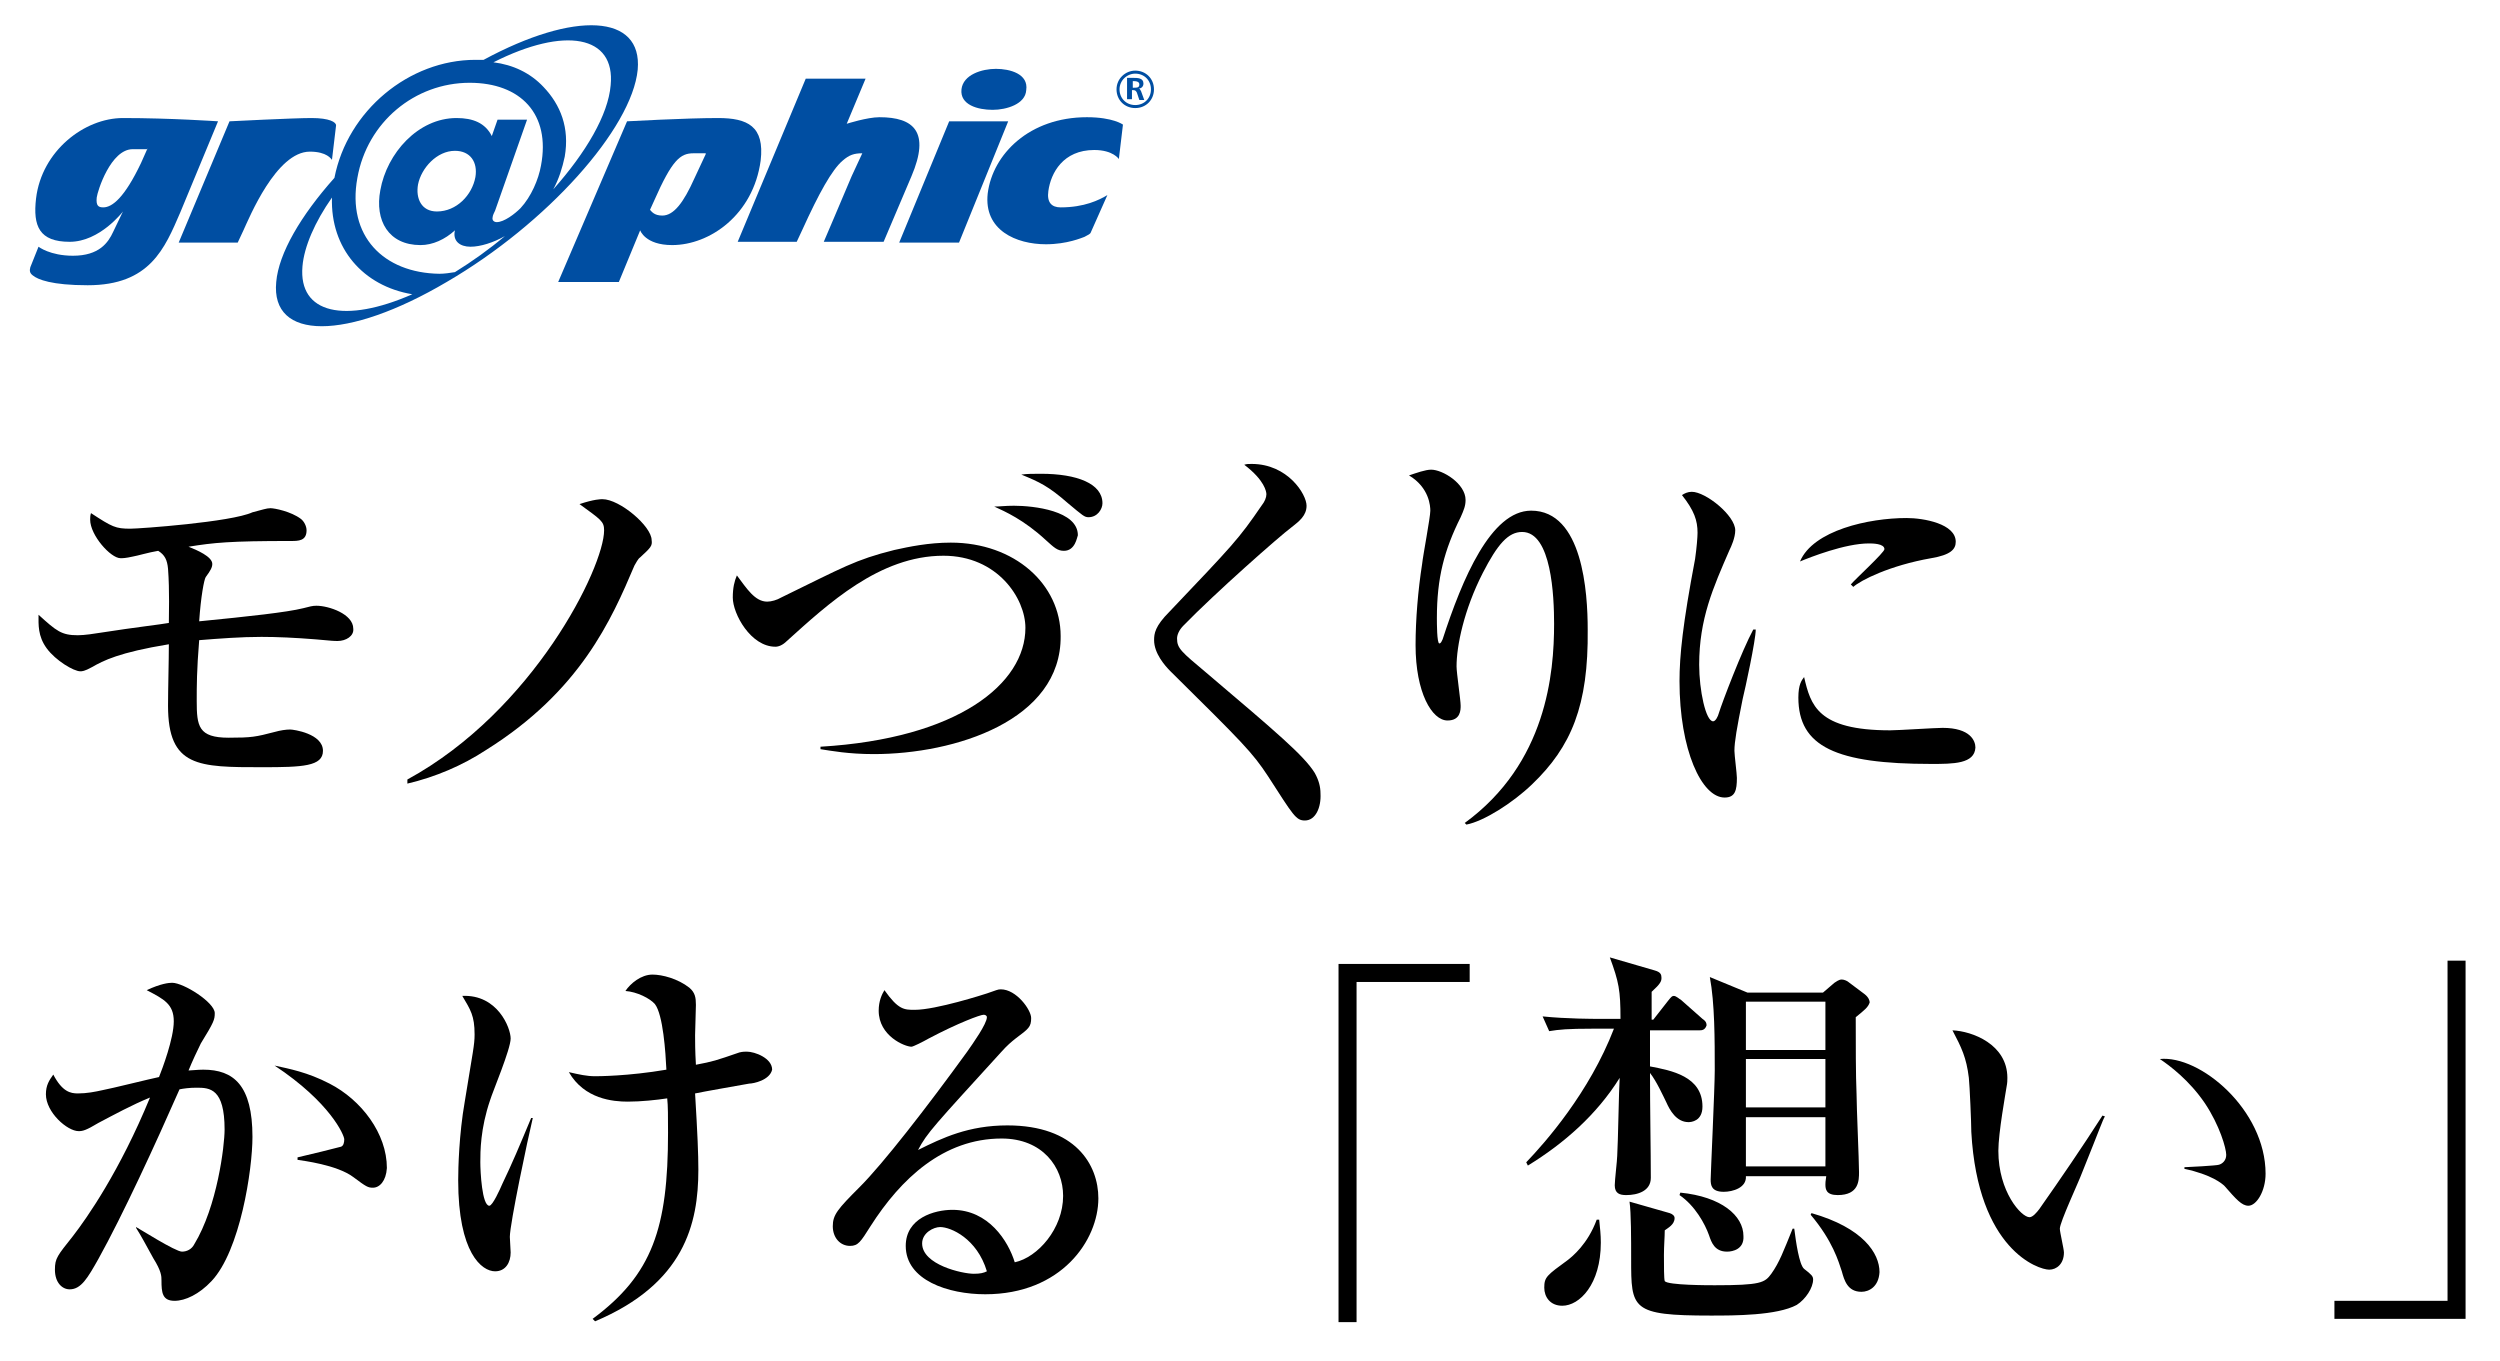
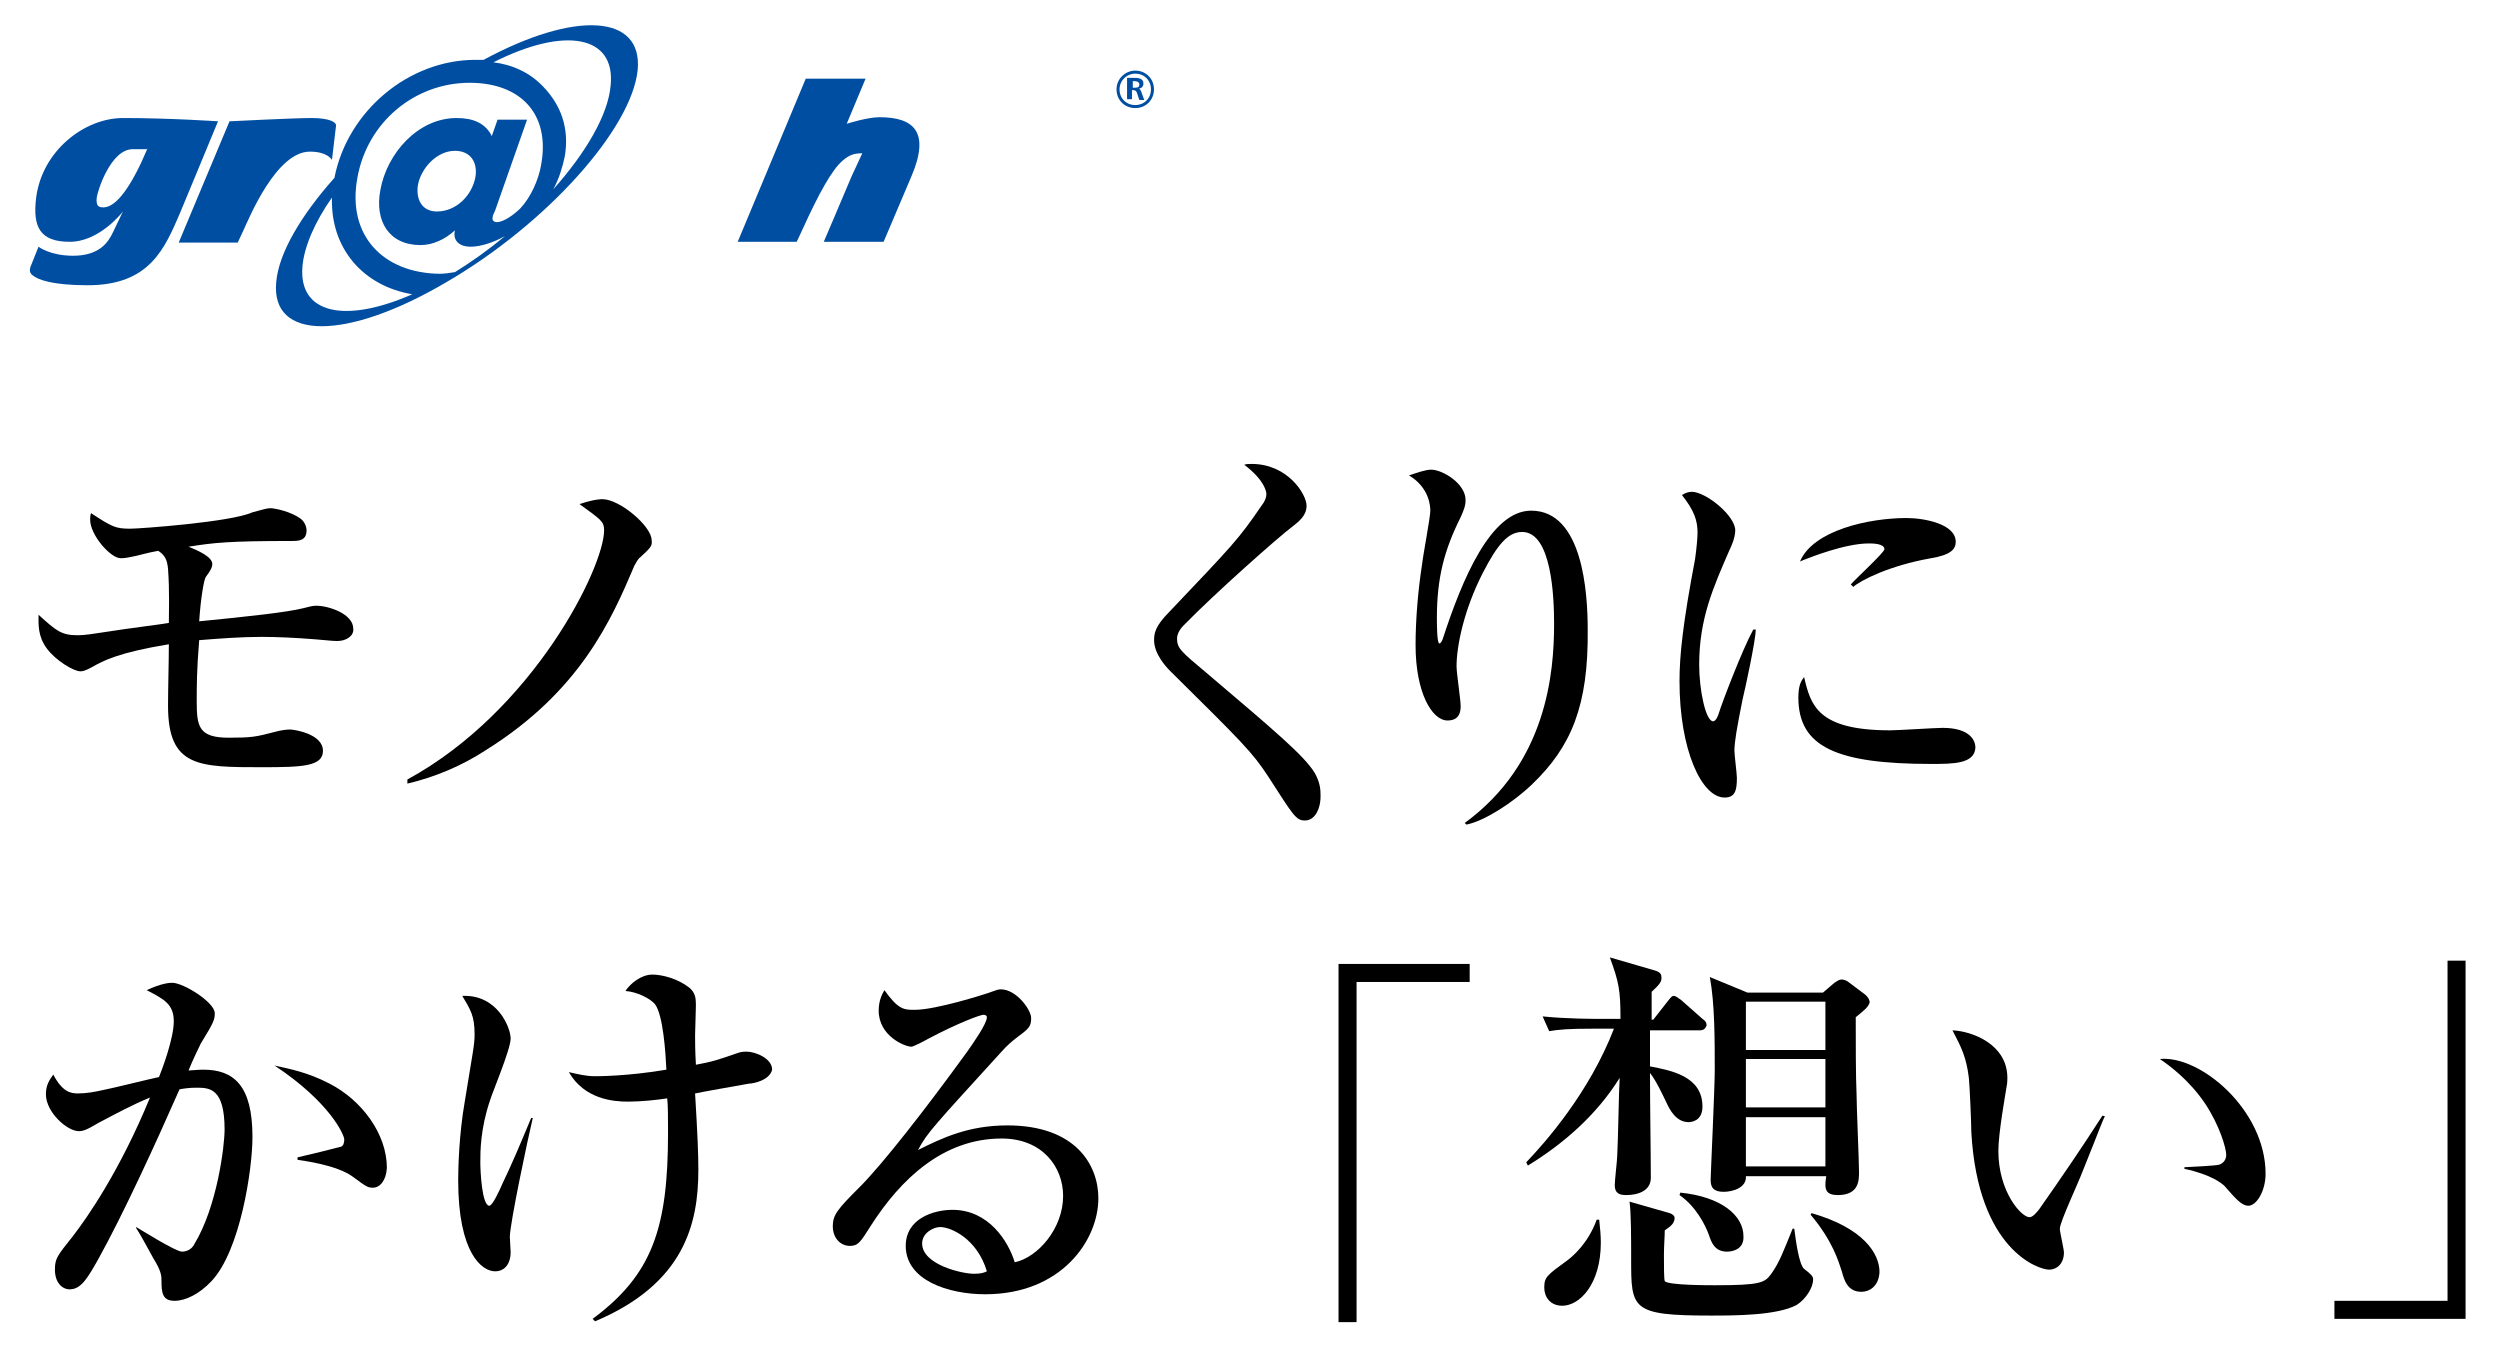
<svg xmlns="http://www.w3.org/2000/svg" version="1.1" x="0px" y="0px" viewBox="0 0 305 166" style="enable-background:new 0 0 305 166;" xml:space="preserve">
  <style type="text/css">
	.st0{fill-rule:evenodd;clip-rule:evenodd;fill:#004EA2;}
	.st1{fill-rule:evenodd;clip-rule:evenodd;fill:none;}
	.st2{fill:none;stroke:#004EA2;stroke-width:0.368;}
	.st3{fill:#004EA2;}
</style>
  <g id="レイヤー_3">
</g>
  <g id="レイヤー_2">
    <g>
      <path d="M41.2,78.2c-0.4,0-0.6,0-2.7-0.2c-2.5-0.2-4.7-0.3-6.6-0.3c-2.5,0-5.1,0.2-7.6,0.4C24,81.8,24,83.7,24,85.5    c0,3.1,0.2,4.5,3.9,4.5c2.8,0,3.3-0.1,5.6-0.7c0.7-0.2,1.4-0.3,1.9-0.3c0.4,0,4,0.5,4,2.6c0,1.9-2.5,2-7.4,2    c-7.8,0-11.5,0-11.5-7.5c0-2,0.1-5.5,0.1-7.5c-6.1,1-8,2-9.4,2.8c-0.9,0.5-1.2,0.5-1.4,0.5c-0.8,0-3-1.3-4.1-2.8    c-1.1-1.5-1-2.9-1-4.1c2.2,2,2.8,2.5,4.8,2.5c0.8,0,2.1-0.2,2.7-0.3c4.5-0.7,7.3-1,8.4-1.2c0-0.8,0.1-4-0.1-6.6    c-0.1-1.1-0.4-1.7-1.2-2.2c-1.2,0.2-2.5,0.6-3.1,0.7c-0.9,0.2-1.2,0.2-1.5,0.2c-1.2,0-3.7-2.8-3.7-4.7c0-0.2,0-0.5,0.1-0.8    c2.6,1.7,3,1.9,4.8,1.9c1.1,0,12.3-0.8,14.9-2C32,62.2,32.5,62,33,62s2.5,0.4,3.7,1.3c0.4,0.3,0.7,0.9,0.7,1.4    c0,1.3-1,1.3-1.9,1.3c-7.5,0-9.4,0.2-12.5,0.7c1,0.4,2.9,1.2,2.9,2.1c0,0.4-0.2,0.8-0.8,1.6c-0.2,0.3-0.6,2.4-0.8,5.4    c6.1-0.6,10.7-1.1,12.7-1.6c0.8-0.2,1.1-0.3,1.6-0.3c1.5,0,4.5,1,4.5,2.8C43.2,77.6,42.2,78.2,41.2,78.2z" />
      <path d="M78.1,68c-0.3,0.2-0.5,0.7-0.7,1c-2.8,6.6-6.6,15.3-18.1,22.5c-2.9,1.9-6.2,3.3-9.6,4.1v-0.5c15.4-8.4,24-25.9,24-30.4    c0-1.1-0.4-1.3-3-3.2c1.8-0.6,2.6-0.6,2.8-0.6c2.1,0,6,3.3,6,5C79.6,66.6,79.4,66.8,78.1,68z" />
-       <path d="M106.6,92c-3.1,0-5.2-0.4-6.5-0.6v-0.3c16.8-1,25-7.7,25-14.5c0-3.6-3.4-8.8-10-8.8c-7.8,0-14.1,5.9-19.1,10.4    c-0.5,0.5-1,0.7-1.4,0.7c-3,0-5.2-4-5.2-6c0-1.2,0.2-2,0.5-2.7c1.2,1.6,2.2,3.2,3.7,3.2c0.5,0,1.2-0.2,1.7-0.5    c7.6-3.7,9-4.6,13.8-5.8c1.8-0.4,4.2-0.9,6.9-0.9c7.8,0,13.4,5.1,13.4,11.4C129.5,87.9,116.5,92,106.6,92z M129.8,67.2    c-0.8,0-1.2-0.4-2.2-1.3c-2.7-2.5-5-3.5-6.3-4.1c0.7,0,1.3-0.1,2.4-0.1c2.4,0,7.8,0.6,7.8,3.6C131.4,65.5,131.2,67.2,129.8,67.2z     M132.8,63.1c-0.5,0-0.7-0.2-2.5-1.7c-2.4-2.1-3.5-2.6-5.7-3.5c0.7-0.1,1.4-0.1,2.4-0.1c4.4,0,7.5,1.2,7.5,3.6    C134.5,62.1,133.9,63.1,132.8,63.1z" />
      <path d="M159.2,100.1c-1.1,0-1.4-0.6-4.5-5.4c-1.9-2.9-3.1-4.1-11.9-12.8c-0.7-0.7-2-2.2-2-3.8c0-0.8,0.1-1.7,1.9-3.5    c7.7-8.1,8.4-8.8,11.2-12.9c0.4-0.5,0.6-1,0.6-1.4c0-0.3-0.2-1.7-2.7-3.6c0.3-0.1,0.5-0.1,0.9-0.1c4.4,0,6.7,3.7,6.7,5.1    c0,1.2-0.9,1.9-1.8,2.6c-1.6,1.2-9.3,8-13.2,12c-0.6,0.6-0.8,1.2-0.8,1.6c0,1.2,0.5,1.6,3.6,4.2c8.6,7.3,11.9,10.1,13.2,12.2    c0.5,0.9,0.7,1.7,0.7,2.5C161.2,98.5,160.5,100.1,159.2,100.1z" />
      <path d="M186.9,95.7c-2.4,2.3-5.9,4.5-8,4.9l-0.2-0.2c10-7.3,10.9-18.3,10.9-24.3c0-3.3-0.3-11.2-3.9-11.2c-1.7,0-3,1.5-4.8,5    c-2.3,4.5-3.2,8.9-3.2,11.4c0,0.8,0.5,4.1,0.5,4.8c0,0.5,0,1.8-1.6,1.8c-1.9,0-3.9-3.4-3.9-9.2c0-3.1,0.3-6.7,0.8-9.9    c0.1-1,1-5.7,1-6.5c0-0.5-0.1-2.8-2.6-4.3c0.9-0.3,2-0.7,2.7-0.7c1.4,0,4.2,1.7,4.2,3.7c0,0.7-0.2,1.2-0.6,2.1    c-2,4-2.9,7.4-2.9,12.3c0,0.6,0,3.1,0.3,3.1c0.2,0,0.3-0.3,0.4-0.5c2.4-7.4,5.9-15.7,10.8-15.7c6.3,0,6.9,10,6.9,14.5    C193.8,86.1,191.7,91.1,186.9,95.7z" />
      <path d="M212.6,85.3c-0.7,3.5-1,5.2-1,6.3c0,0.5,0.3,2.8,0.3,3.3c0,1.5-0.2,2.4-1.5,2.4c-2.8,0-5.5-5.8-5.5-14.2    c0-3.1,0.4-7,1.9-14.9c0.2-1.4,0.3-2.7,0.3-3.2c0-1.5-0.4-2.7-1.9-4.6c0.3-0.2,0.7-0.4,1.2-0.4c1.7,0,5.3,2.9,5.3,4.7    c0,0.9-0.5,2-0.7,2.4c-2,4.6-3.7,8.4-3.7,14c0,3.1,0.8,6.9,1.7,6.9c0.3,0,0.6-0.6,0.7-1c0.4-1.3,2.8-7.6,4.2-10.2h0.3    C214.2,78.1,212.9,84.1,212.6,85.3z M235.6,93.2c-11.6,0-16.2-2.1-16.2-8.1c0-1.6,0.4-2.1,0.7-2.5c0.8,3.4,1.6,6.5,10.5,6.5    c1,0,5.5-0.3,6.4-0.3c3.4,0,4,1.6,4,2.4C240.9,93.2,238.3,93.2,235.6,93.2z M235.6,68.1c-5.1,0.9-8.6,2.7-9.5,3.5l-0.3-0.3    c0.6-0.7,4.1-3.9,4.1-4.3c0-0.7-1.5-0.7-1.9-0.7c-2.9,0-7.2,1.7-8.4,2.2c1.6-3.8,8.4-5.3,13-5.3c2.1,0,6,0.7,6,2.9    C238.6,67,238,67.7,235.6,68.1z" />
      <path d="M25.8,156.3c-1.5,1.6-3.2,2.4-4.5,2.4c-1.5,0-1.6-1-1.6-2.5c0-0.5,0-1.1-1-2.7c-1-1.8-1.4-2.6-2.1-3.7v-0.1    c0.4,0.2,4.8,3,5.6,3c0.6,0,1.2-0.3,1.5-0.9c2.8-4.6,3.7-12,3.7-14c0-5-1.8-5.1-3.4-5.1c-0.9,0-1.6,0.1-2.1,0.2    c-2.9,6.6-6.9,15.3-9.9,20.7c-1.3,2.3-2.1,3.7-3.5,3.7c-0.9,0-1.8-0.8-1.8-2.4c0-1.4,0.3-1.7,2.2-4.1c1.7-2.2,5.7-7.9,9.4-16.9    c-2.2,0.9-4.4,2.1-6.3,3.1c-1.5,0.9-1.9,1-2.4,1c-1.4,0-4-2.3-4-4.5c0-1.1,0.4-1.7,0.9-2.4c1.1,2.1,2.1,2.3,3,2.3    c1.1,0,2.1-0.2,3-0.4c1.1-0.2,5.9-1.4,6.9-1.6c0.4-1,1.8-4.7,1.8-6.8c0-2.1-1.2-2.7-3.3-3.8c1.7-0.8,2.7-0.9,3.1-0.9    c1.4,0,5.2,2.4,5.2,3.7c0,0.8-0.1,1.1-1.7,3.7c-0.4,0.8-1.1,2.3-1.5,3.3c0.3,0,1.1-0.1,1.8-0.1c3.7,0,6,1.9,6,8.2    C30.8,142.7,29.3,152.6,25.8,156.3z M45.5,144.9c-0.6,0-0.8-0.1-2.4-1.3c-2-1.5-6.2-2-6.8-2.1v-0.3c0.9-0.2,5-1.2,5.3-1.3    c0.3-0.1,0.4-0.5,0.4-0.9c0-0.5-1.7-4.5-8.5-9c1.8,0.4,4,0.8,6.7,2.2c3.9,2,7,6.1,7,10.3C47.1,144.1,46.3,144.9,45.5,144.9z" />
      <path d="M62.2,150.9c0,0.3,0.1,1.6,0.1,1.9c0,1.2-0.6,2.3-1.9,2.3c-1.6,0-4.5-2.2-4.5-11.1c0-1.5,0.1-5.6,0.8-9.6    c1-6.2,1.2-6.9,1.2-8.2c0-2.3-0.5-3-1.5-4.7c4.3-0.2,5.9,3.9,5.9,5.2c0,1.3-2.2,6.5-2.5,7.5c-1.2,3.5-1.2,6.3-1.2,7.6    c0,1.1,0.2,5.3,1.1,5.3c0.4,0,1.3-2,1.6-2.7c1.2-2.5,2-4.4,3.5-8h0.2C64.4,138.9,62.2,149.3,62.2,150.9z M91.4,132.2    c-1.1,0.2-5.7,1-6.6,1.2c0.3,5,0.4,7.4,0.4,9.3c0,6.6-1.7,13.9-12.6,18.5l-0.3-0.3c7.3-5.4,9.2-11.1,9.2-22.7c0-2,0-3.3-0.1-4.2    c-1.3,0.2-3.2,0.4-4.8,0.4c-1.8,0-5.3-0.3-7.2-3.6c1.3,0.3,2.2,0.5,3.2,0.5c0.3,0,4,0,8.7-0.8c-0.1-2.1-0.4-6.7-1.4-8    c-0.6-0.7-2.2-1.5-3.6-1.6c0.6-0.9,1.9-2,3.3-2c1.2,0,3.1,0.5,4.5,1.6c0.7,0.6,0.8,1.2,0.8,2.1c0,0.6-0.1,3.2-0.1,3.7    c0,0.7,0,1.9,0.1,3.6c2.1-0.4,2.4-0.5,5.3-1.5c0.4-0.1,0.7-0.1,0.9-0.1c1,0,3.1,0.8,3.1,2.2C93.9,131.8,91.9,132.2,91.4,132.2z" />
      <path d="M120.2,157.9c-4.5,0-9.7-1.7-9.7-5.9c0-3.4,3.5-4.4,5.7-4.4c4.4,0,6.8,3.8,7.6,6.4c2.8-0.6,5.9-4.1,5.9-8.1    c0-3.5-2.5-7-7.5-7c-7.1,0-12.3,4.9-16,10.7c-1.2,1.9-1.5,2.4-2.5,2.4c-1.2,0-2.1-1-2.1-2.4c0-1.4,0.6-2.1,3.3-4.8    c2.8-2.8,8.1-9.6,13.1-16.5c0.7-1,2.4-3.4,2.4-4.2c0-0.2-0.2-0.3-0.4-0.3c-0.4,0-3.1,1-6.7,2.9c-0.7,0.4-1.9,1-2.1,1    c-0.8,0-4-1.3-4-4.4c0-1.2,0.4-2,0.7-2.5c1.7,2.4,2.4,2.4,3.7,2.4c2.6,0,8.5-1.9,8.8-2c1.2-0.4,1.3-0.5,1.7-0.5    c1.9,0,3.7,2.5,3.7,3.5c0,1.1-0.3,1.3-1.9,2.5c-0.5,0.4-1,0.8-1.8,1.7c-8.1,8.9-9,9.8-10.1,11.9c3-1.5,6.2-3,10.9-3    c8.3,0,11.1,4.8,11.1,8.9C134,151.3,129.5,157.9,120.2,157.9z M114.7,149.7c-0.8,0-2.2,0.7-2.2,2c0,2.6,4.9,3.7,6.3,3.7    c0.8,0,1.2-0.1,1.6-0.3C119.2,151.1,116,149.7,114.7,149.7z" />
      <path d="M165.5,119.8v41.5h-2.2v-43.7h16v2.2H165.5z" />
      <path d="M207.3,125.7h-6c0,1.5,0,3,0,4.4c2.6,0.5,6.4,1.2,6.4,4.9c0,1.8-1.4,1.9-1.7,1.9c-1.5,0-2.3-1.5-2.7-2.4    c-0.3-0.6-1.2-2.6-2-3.6c0,4.3,0.1,9.5,0.1,12.8c0,1.6-1.6,2.1-3,2.1c-0.8,0-1.4-0.2-1.4-1.2c0-0.6,0.3-3.1,0.3-3.6    c0.1-1.5,0.2-8.1,0.3-9.5c-2.8,4.5-6.8,8-11.2,10.7l-0.2-0.4c2.3-2.4,7.7-8.5,10.7-16.3h-2.7c-2.9,0-4,0.1-5.2,0.3l-0.8-1.8    c2.9,0.3,6.3,0.3,6.8,0.3h2.7c0-3.5-0.2-4.5-1.3-7.5l5.5,1.6c0.7,0.2,0.8,0.5,0.8,0.9c0,0.4-0.1,0.7-1.2,1.7c0,0.4,0,2.8,0,3.4    h0.2l1.8-2.3c0.4-0.5,0.5-0.6,0.7-0.6c0.3,0,0.7,0.4,0.9,0.5l2.6,2.3c0.3,0.2,0.5,0.4,0.5,0.8C208,125.7,207.6,125.7,207.3,125.7z     M190.6,159.3c-1.5,0-2.2-1.1-2.2-2.2c0-1.3,0.3-1.5,2.9-3.4c0.5-0.4,2.4-1.9,3.5-4.9l0.3,0c0.1,1,0.2,1.8,0.2,2.8    C195.3,156.7,192.7,159.3,190.6,159.3z M219.2,159.2c-2.4,1.3-7.6,1.3-10.5,1.3c-9.7,0-9.7-0.8-9.7-6.9c0-2.4,0-5.7-0.2-7l4.9,1.4    c0.3,0.1,0.6,0.3,0.6,0.6c0,0.8-0.8,1.2-1.2,1.5c0,0.8-0.1,1.9-0.1,3c0,1.4,0,2.9,0.1,3.2c0.4,0.5,5.3,0.5,6.1,0.5    c5.6,0,6.1-0.3,6.9-1.4c1-1.4,1.5-2.8,2.6-5.5h0.2c0.2,1.6,0.6,4.4,1.2,4.9c0.9,0.7,1.1,0.9,1.1,1.3    C221.2,157.1,220.3,158.5,219.2,159.2z M210.7,152.7c-1.5,0-1.9-1.1-2.2-2c-0.5-1.4-1.7-3.6-3.6-4.9l0.1-0.3    c5,0.5,7.7,2.8,7.7,5.3C212.8,152.4,211.4,152.7,210.7,152.7z M226.4,124.1c0,3.2,0,7.1,0.1,9.4c0,1.5,0.3,8.1,0.3,9.5    c0,1,0,2.8-2.6,2.8c-1.4,0-1.5-0.7-1.5-1.3c0-0.2,0-0.3,0.1-1H213c0.1,1.4-1.6,1.9-2.7,1.9c-1.5,0-1.6-0.8-1.6-1.5    c0-0.6,0.5-11.2,0.5-13.3c0-3.8,0-8.2-0.6-11.4l4.6,1.9h9.2l1.4-1.2c0.2-0.1,0.5-0.4,0.9-0.4c0.3,0,0.7,0.2,0.8,0.3l2,1.5    c0.5,0.4,0.6,0.8,0.6,1C227.9,122.9,227.5,123.2,226.4,124.1z M222.7,122.2h-9.7v5.9h9.7V122.2z M222.7,129.2h-9.7v5.9h9.7V129.2z     M222.7,136.3h-9.7v6h9.7V136.3z M227.1,157.6c-1.7,0-2.1-1.4-2.4-2.5c-0.4-1.2-1.1-3.7-3.8-6.9l0.1-0.2c6.3,1.8,8.3,4.9,8.3,7.2    C229.2,157,228,157.6,227.1,157.6z" />
      <path d="M254,143.1c-0.4,1.1-2.7,6-2.7,6.8c0,0.4,0.5,2.5,0.5,2.9c0,1.4-0.9,2.1-1.8,2.1c-1.3,0-8.7-2.4-9.5-16.8    c0-1.1-0.2-5.7-0.3-6.6c-0.3-2.5-0.9-3.7-2-5.8c2.4,0.1,6.7,1.7,6.7,5.8c0,0.3,0,0.6-0.1,1.1c-0.1,0.7-1,5.6-1,7.8    c0,5,2.8,8.1,3.8,8.1c0.4,0,0.9-0.6,1.2-1c2.6-3.7,5.2-7.5,7.7-11.4l0.3,0.1C256.5,136.7,256.3,137.4,254,143.1z M274.3,147.1    c-0.8,0-1.5-0.8-2.9-2.4c-0.3-0.3-1.6-1.4-4.9-2.1v-0.2c0.3,0,4-0.2,4.2-0.3c0.4-0.1,0.9-0.5,0.9-1.2c0-0.8-0.8-3.6-2.6-6.3    c-1.9-2.8-4.3-4.6-5.5-5.4c4.9-0.5,12.9,6.2,12.9,14C276.4,145.3,275.3,147.1,274.3,147.1z" />
      <path d="M284.8,160.9v-2.2h13.8v-41.5h2.2v43.7H284.8z" />
    </g>
    <g>
      <g>
        <g>
          <path class="st0" d="M59,7.3c-0.3,0-0.7,0-1,0c-8.1,0-15.6,6.2-17.2,14.4c-4.1,4.6-6.8,9.2-7.1,12.7c-0.7,7.2,8.6,7.2,20.8,0      c12.2-7.1,22.6-18.7,23.3-25.9C78.4,1.7,70.1,1.3,59,7.3z M43.6,21.7c1.2-6.8,7-11.6,13.7-11.6c6.2,0,9.9,3.8,8.7,10.1      c-0.3,1.7-1.2,3.8-2.5,5.2c-0.7,0.7-2,1.7-2.9,1.7c-0.3,0-0.6-0.2-0.5-0.6c0-0.2,0.2-0.6,0.3-0.8l3.9-11.1h-3.6L60,16.6      c-0.8-1.6-2.3-2.2-4.3-2.2c-4.7,0-8.5,4.3-9.3,8.8c-0.7,3.7,1,6.7,4.9,6.7c1.5,0,3-0.7,4.2-1.8c-0.3,1.3,0.6,2,1.9,2      c1.2,0,2.8-0.5,4.2-1.3c-1.9,1.6-4,3.1-6.1,4.4c-0.6,0.1-1.3,0.2-1.9,0.2C46.8,33.3,42.3,28.8,43.6,21.7z M58,21.6      c-0.4,2.2-2.3,4.2-4.7,4.2c-1.9,0-2.6-1.6-2.3-3.3c0.4-2,2.3-4.1,4.5-4.1C57.4,18.4,58.3,19.8,58,21.6z M36.9,32.5      c0.2-2.4,1.5-5.4,3.6-8.4c-0.2,6.2,3.8,10.8,9.8,11.8C42.1,39.5,36.4,38.3,36.9,32.5z M74.5,10.4c-0.3,3.6-3,8.2-7,12.7      c0.7-1.3,1.1-2.6,1.4-4c0.6-3.5-0.5-6.3-2.6-8.5c-1.6-1.7-3.7-2.7-6.1-3C68.9,3.2,75.1,4.3,74.5,10.4z" />
          <path class="st0" d="M18,18.1l-0.8,1.8c-2,4.2-3.5,5.4-4.6,5.4c-0.6,0-0.9-0.2-0.8-1.2c0.1-0.8,1.7-5.9,4.4-5.9H18z M26.6,14.8      c0,0-5.8-0.4-11.6-0.4c-4.7,0-9.9,4-10.6,9.8c-0.4,3.4,0.4,5.3,4.1,5.3c3.7,0,6.5-3.7,6.5-3.7l-1.2,2.5      c-0.6,1.3-1.7,2.9-4.9,2.9c-2.8,0-4.2-1.1-4.2-1.1l-1,2.5c-0.1,0.4-0.1,0.7,0.3,1c0.6,0.5,2.3,1.2,6.7,1.2      c7.6,0,9.4-4.5,11.3-8.9L26.6,14.8z" />
          <path class="st0" d="M37.8,18.5c-4.1,0-7.4,8.1-8.1,9.6l-0.7,1.5h-7.2l6.2-14.8c0,0,7.8-0.4,10-0.4c2.2,0,3,0.5,3,0.9l-0.5,4.2      C40.4,19.4,39.9,18.5,37.8,18.5z" />
-           <path class="st0" d="M86.1,18.8l-1.4,3c-1.3,2.9-2.5,4.5-3.9,4.5c-1,0-1.3-0.5-1.5-0.7l0.5-1.1c2.2-5,3.2-5.8,4.8-5.8H86.1z       M92.8,19.6c0.5-4.2-1.6-5.2-5.2-5.2c-3.9,0-11.1,0.4-11.1,0.4l-8.4,19.6h7.4l2.6-6.3c0,0,0.6,1.8,3.9,1.8      C86.6,29.9,91.9,26.2,92.8,19.6z" />
          <path class="st0" d="M107.8,29.5h-7.3c0,0,2.1-4.9,3.4-8c0.5-1.1,1.3-2.8,1.3-2.8c-1,0-1.6,0.2-2.4,0.9c-1.3,1.1-2.9,4-4.9,8.4      l-0.7,1.5H90l8.3-19.9h7.3l-2.3,5.5c0,0,2.5-0.8,4-0.8c4.2,0,6.2,1.8,3.9,7.2L107.8,29.5z" />
-           <path class="st0" d="M121.1,13.4c-1.8,0-4-0.6-3.8-2.5c0.2-1.8,2.5-2.5,4.2-2.5c1.7,0,4,0.6,3.7,2.6      C125.1,12.7,122.8,13.4,121.1,13.4z M117,29.6h-7.3l6.1-14.8h7.2L117,29.6z" />
-           <path class="st0" d="M133.5,18.3c-3.8,0-5.3,2.8-5.6,5c-0.2,1.4,0.4,2,1.5,2c2.9,0,4.7-0.9,5.7-1.5l-2,4.5      c-0.1,0.3-0.3,0.3-0.8,0.6c-0.3,0.1-2.1,0.9-4.7,0.9c-3.6,0-7.6-1.7-7.1-6.2c0.6-4.8,5.1-9.3,12.1-9.3c3.2,0,4.4,0.9,4.4,0.9      l-0.5,4.2C136.5,19.4,135.8,18.3,133.5,18.3z" />
        </g>
        <rect x="3.7" y="3.1" class="st1" width="133.3" height="36.6" />
      </g>
      <g>
        <path class="st2" d="M136.4,10.9c0,1.2,0.9,2.1,2.1,2.1c1.2,0,2.1-0.9,2.1-2.1s-0.9-2.1-2.1-2.1C137.4,8.8,136.4,9.7,136.4,10.9z     " />
        <g>
          <path class="st3" d="M137.6,9.5h0.6c0.6,0,1.3,0,1.3,0.7c0,0.3-0.2,0.6-0.6,0.6v0c0.2,0,0.2,0.2,0.3,0.3l0.4,1.1h-0.6l-0.3-0.9      c-0.1-0.2-0.2-0.3-0.4-0.3h-0.2v1.1h-0.6V9.5z M138.2,10.7h0.2c0.3,0,0.6,0,0.6-0.4c0-0.3-0.3-0.4-0.6-0.4h-0.2V10.7z" />
        </g>
      </g>
    </g>
  </g>
</svg>